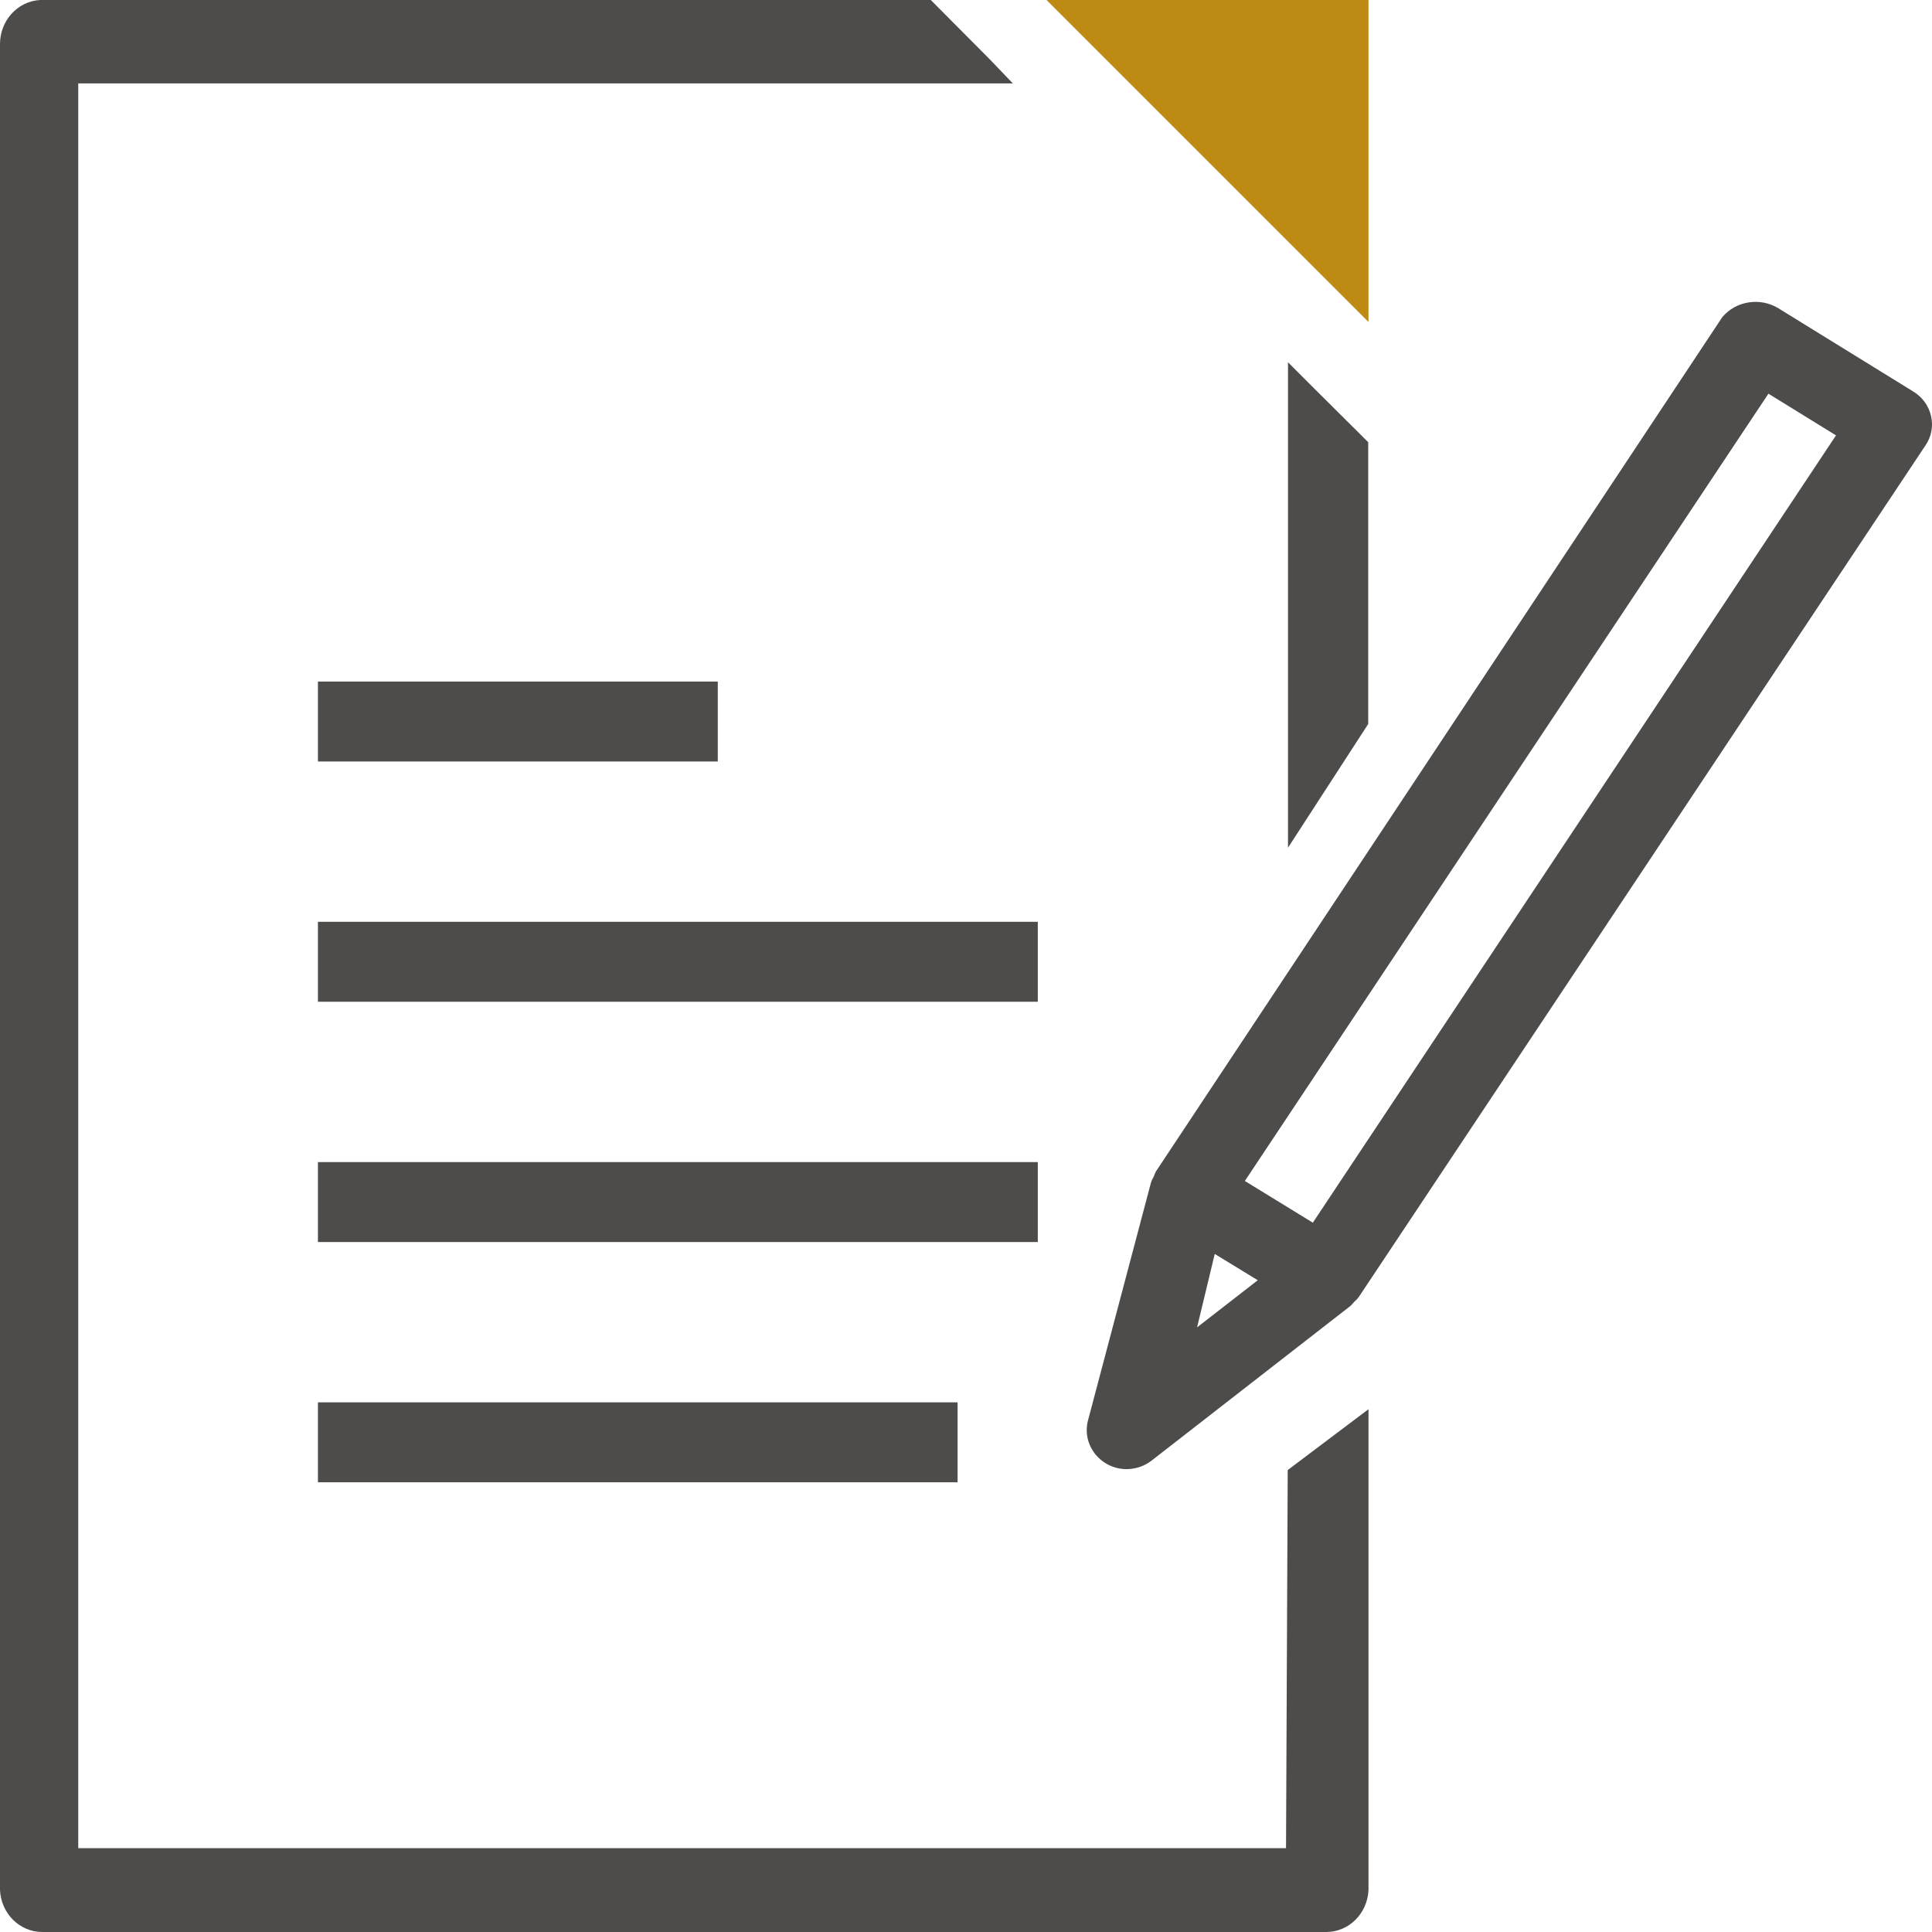
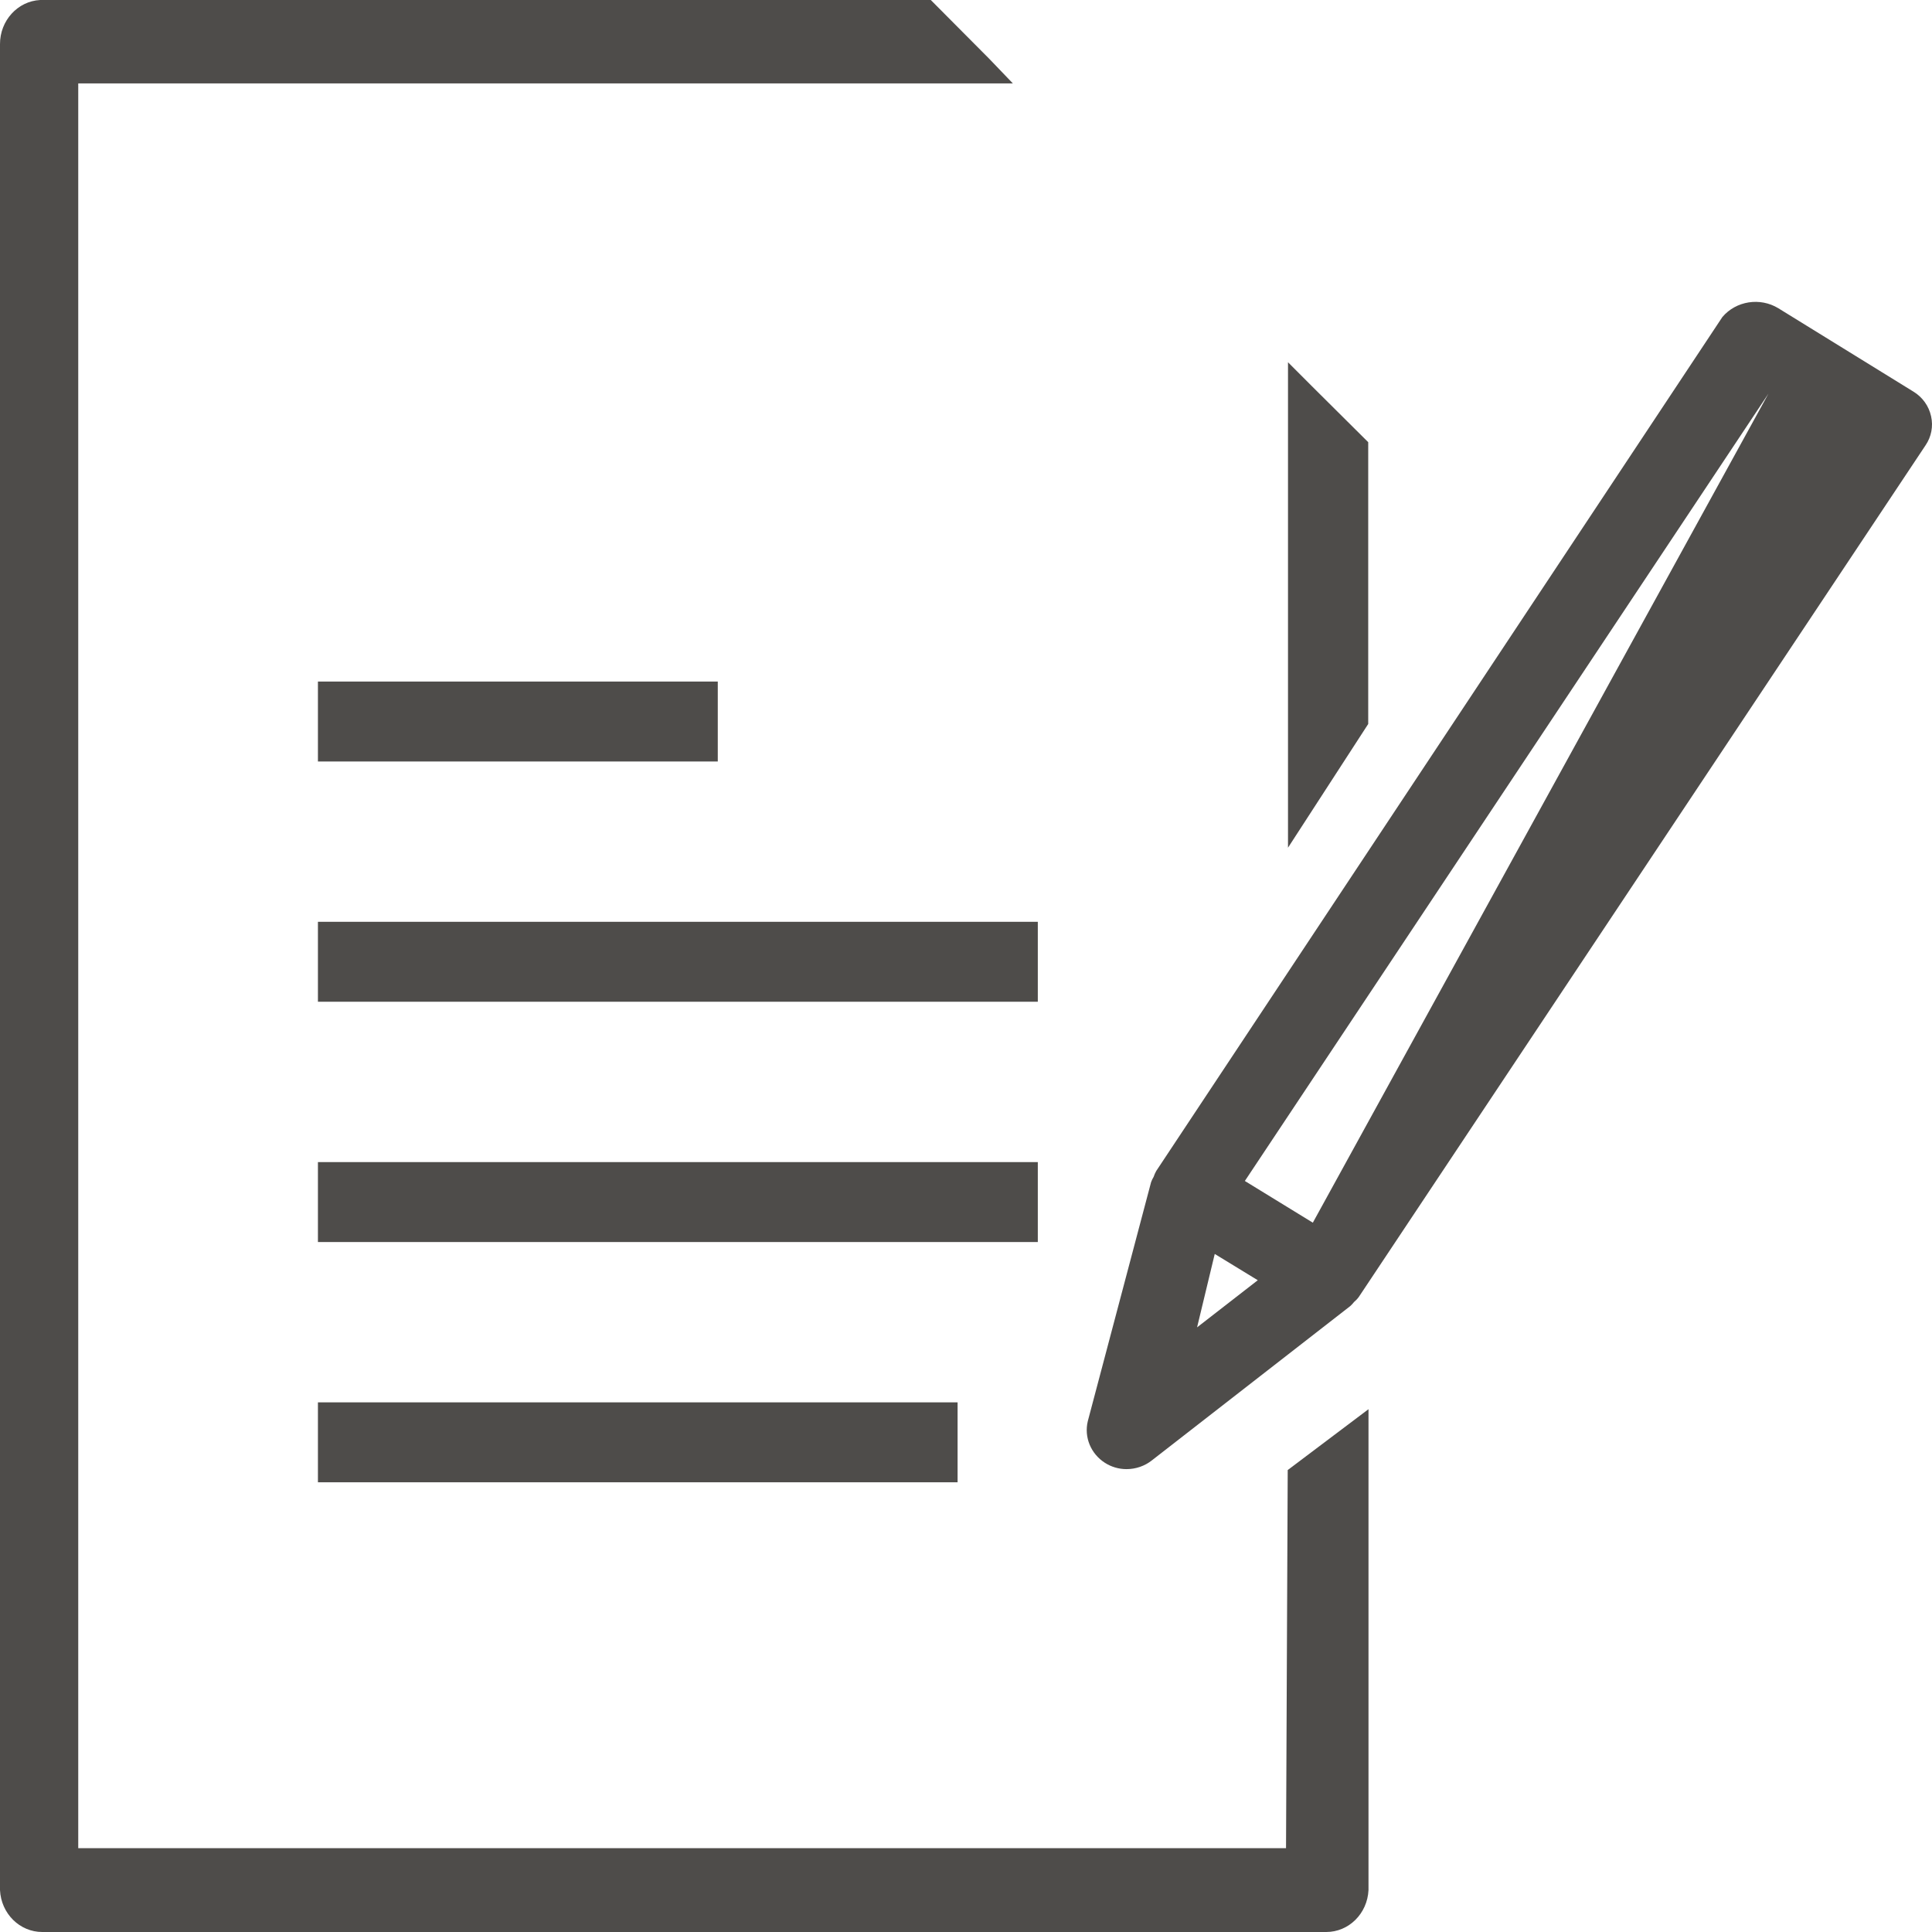
<svg xmlns="http://www.w3.org/2000/svg" width="48px" height="48px" viewBox="0 0 48 48" version="1.1">
  <title>Atom/ Icon/ Rich icon/ Corporate / Media enquiry</title>
  <desc>Created with Sketch.</desc>
  <g id="Atom/-Icon/-Rich-icon/-Corporate-/-Media-enquiry" stroke="none" stroke-width="1" fill="none" fill-rule="evenodd">
    <g id="CORP_Media-enquiry">
      <rect id="Rectangle" x="0" y="0" width="48" height="48" />
      <g id="Group" transform="translate(0, 1)" fill-rule="nonzero">
-         <polygon id="Path" fill="#BD8B13" points="34 -1 26 -1 34 7" />
        <polygon id="Path" fill="#4E4C4A" points="33.993 9.986 32.584 8.585 32 8 32 20.061 33.993 16.987" />
        <path d="M31.951,44.917 L1.944,44.917 L1.944,1.072 L25.164,1.072 L24.575,0.458 L23.125,-1 L0.998,-1 C0.438,-0.971 -0.001,-0.488 0,0.096 L0,45.959 C0.028,46.543 0.49,47.001 1.051,47 L32.949,47 C33.51,47.001 33.972,46.543 34,45.959 L34,34.011 L31.993,35.523 L31.951,44.917 Z" id="Path" fill="#4E4C4A" />
        <rect id="Rectangle" fill="#4E4C4A" x="7.899" y="15.933" width="9.934" height="1.986" />
        <rect id="Rectangle" fill="#4E4C4A" x="7.899" y="21.902" width="17.885" height="1.986" />
        <rect id="Rectangle" fill="#4E4C4A" x="7.899" y="27.872" width="17.885" height="1.986" />
        <rect id="Rectangle" fill="#4E4C4A" x="7.899" y="33.841" width="15.892" height="1.986" />
-         <path d="M47.977,9.341 C47.922,9.088 47.764,8.867 47.539,8.73 L44.182,6.658 C43.728,6.382 43.134,6.475 42.793,6.875 L28.726,28.093 C28.7,28.139 28.679,28.187 28.662,28.238 C28.636,28.28 28.615,28.325 28.598,28.372 L27.026,34.309 C26.93,34.707 27.101,35.12 27.454,35.345 C27.613,35.446 27.798,35.5 27.988,35.5 C28.218,35.5 28.441,35.423 28.619,35.282 L33.547,31.449 C33.582,31.417 33.614,31.383 33.643,31.346 C33.687,31.309 33.727,31.267 33.76,31.221 L47.838,10.066 C47.984,9.853 48.034,9.591 47.977,9.341 Z M30.18,30.154 L31.249,30.807 L29.741,31.978 L30.18,30.154 Z M32.617,29.377 L30.928,28.341 L43.936,8.781 L45.615,9.817 L32.617,29.377 Z" id="Shape" fill="#4E4C4A" />
+         <path d="M47.977,9.341 C47.922,9.088 47.764,8.867 47.539,8.73 L44.182,6.658 C43.728,6.382 43.134,6.475 42.793,6.875 L28.726,28.093 C28.7,28.139 28.679,28.187 28.662,28.238 C28.636,28.28 28.615,28.325 28.598,28.372 L27.026,34.309 C26.93,34.707 27.101,35.12 27.454,35.345 C27.613,35.446 27.798,35.5 27.988,35.5 C28.218,35.5 28.441,35.423 28.619,35.282 L33.547,31.449 C33.582,31.417 33.614,31.383 33.643,31.346 C33.687,31.309 33.727,31.267 33.76,31.221 L47.838,10.066 C47.984,9.853 48.034,9.591 47.977,9.341 Z M30.18,30.154 L31.249,30.807 L29.741,31.978 L30.18,30.154 Z M32.617,29.377 L30.928,28.341 L43.936,8.781 L32.617,29.377 Z" id="Shape" fill="#4E4C4A" />
      </g>
    </g>
  </g>
</svg>